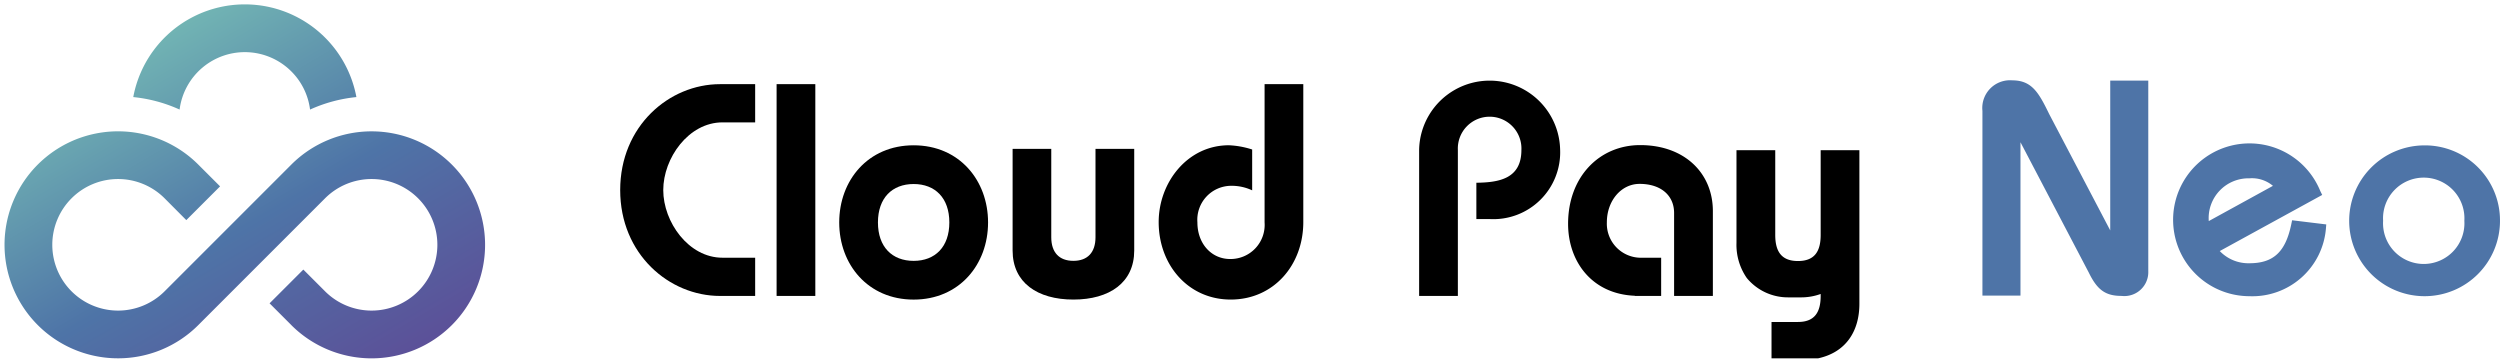
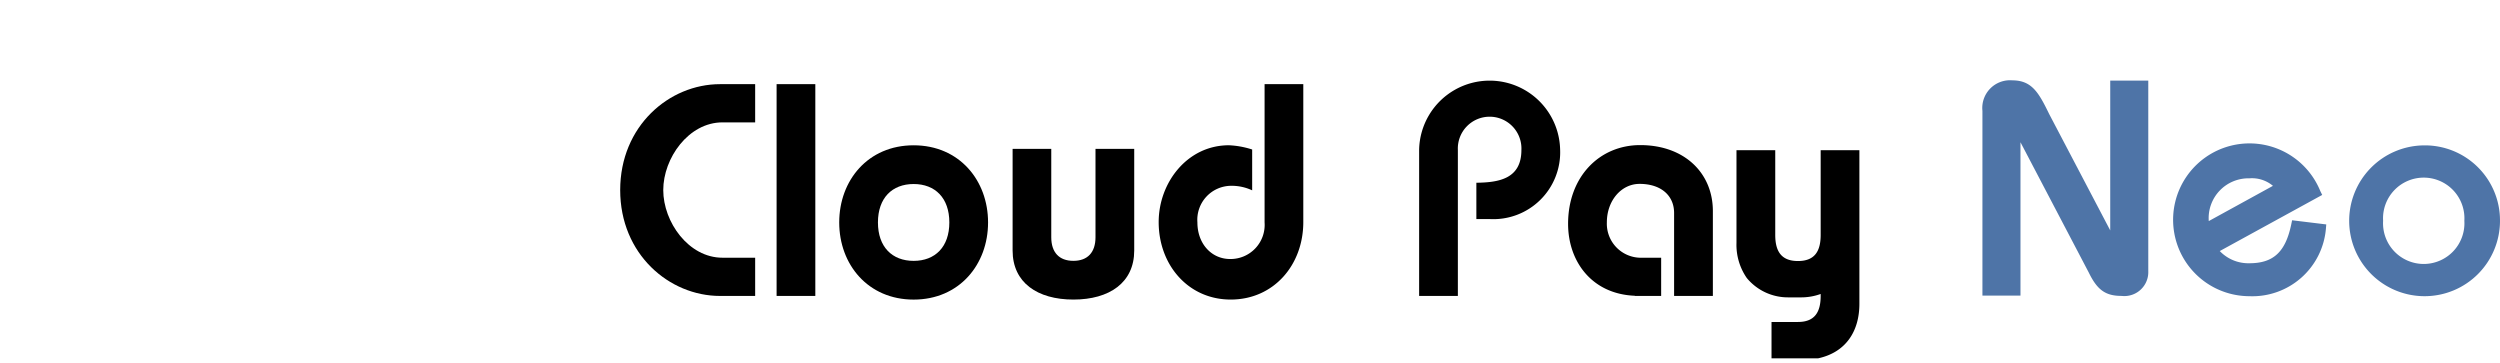
<svg xmlns="http://www.w3.org/2000/svg" width="282.576" height="41" viewBox="0 0 282.576 41">
  <defs>
    <linearGradient id="a" x1="0.162" y1="0.186" x2="0.848" y2="1.043" gradientUnits="objectBoundingBox">
      <stop offset="0" stop-color="#73b7b4" />
      <stop offset="0.506" stop-color="#4e74a7" />
      <stop offset="1" stop-color="#5d4d97" />
    </linearGradient>
  </defs>
  <g transform="translate(0.5 0.5)">
    <g transform="translate(69.599 8.581)">
      <rect width="4.377" height="23.938" transform="translate(17.68 0.43)" />
      <path d="M290.516,54.9c0,4.754-3.249,8.72-8.412,8.72s-8.412-3.967-8.412-8.72,3.249-8.72,8.412-8.72,8.412,3.967,8.412,8.72m-12.447,0c0,2.77,1.607,4.343,4.035,4.343s4.035-1.573,4.035-4.343-1.607-4.343-4.035-4.343-4.035,1.573-4.035,4.343" transform="translate(-248.934 -38.838)" />
      <path d="M334.9,47.366v9.985c0,1.71.889,2.668,2.5,2.668s2.5-.958,2.5-2.668V47.366h4.377v11.49c0,3.625-2.8,5.54-6.873,5.54s-6.873-1.915-6.873-5.54V47.366Z" transform="translate(-286.174 -39.617)" />
      <path d="M394.776,26.138V41.732c0,4.856-3.351,8.754-8.207,8.754-4.788,0-8.139-3.9-8.139-8.754,0-4.48,3.249-8.686,7.934-8.686a9.913,9.913,0,0,1,2.633.479v4.616a5.467,5.467,0,0,0-2.36-.513,3.842,3.842,0,0,0-3.83,4.137c0,2.428,1.607,4.138,3.693,4.138a3.856,3.856,0,0,0,3.9-4.138V26.138Z" transform="translate(-317.563 -25.708)" />
      <path d="M577.379,47.792v9.583c0,1.849-.685,2.944-2.567,2.944s-2.567-1.1-2.567-2.944V47.792h-4.382V58.265a6.578,6.578,0,0,0,1.164,3.971,6.03,6.03,0,0,0,4.731,2.191h1.455a6.411,6.411,0,0,0,2.166-.385v.221c0,1.849-.685,2.944-2.567,2.944h-2.988v4.108H577.1c3.149-.685,4.656-3.081,4.656-6.162V47.792Z" transform="translate(-441.687 -39.896)" />
      <path d="M520.806,46.123c-4.587,0-8.147,3.56-8.147,8.9,0,4.232,2.666,7.934,7.543,8.129v.019h2.976V58.853h-2.39a3.847,3.847,0,0,1-3.747-4c0-2.431,1.609-4.347,3.7-4.347,2.4,0,3.9,1.3,3.9,3.286v9.38h4.382V53.586c0-4.313-3.218-7.463-8.216-7.463" transform="translate(-405.516 -38.803)" />
      <path d="M217.137,26.136v4.321h-3.7c-3.826,0-6.688,4.045-6.688,7.653s2.861,7.644,6.688,7.644h3.7v4.321h-3.972c-5.739,0-11.284-4.718-11.284-11.965s5.545-11.973,11.284-11.973Z" transform="translate(-201.88 -25.706)" />
      <path d="M479.758,32.774a7.557,7.557,0,0,1-7.969,7.831h-1.5V36.5c2.521-.032,5.091-.43,5.091-3.7a3.595,3.595,0,1,0-7.182,0V49.291h-4.378V32.774a7.97,7.97,0,0,1,15.937,0" transform="translate(-373.514 -24.925)" />
      <path d="M662.949,41.851l-6.9-13.151c-1.184-2.433-1.962-3.81-4.181-3.81a3.134,3.134,0,0,0-3.364,3.456V49.223h4.3V31.886l7.734,14.756c.956,1.954,1.889,2.614,3.694,2.614a2.707,2.707,0,0,0,3.018-2.807V24.922h-4.3Z" transform="translate(-494.528 -24.89)" fill="#4e74a7" />
      <path d="M724.371,55.144c-.648,3.119-2.02,4.392-4.733,4.392a4.474,4.474,0,0,1-3.346-1.379l11.578-6.342-.218-.444a8.635,8.635,0,1,0-8.013,11.889,8.343,8.343,0,0,0,8.65-7.617l.04-.495-3.86-.47Zm-9.324-.407a4.5,4.5,0,0,1,4.591-4.8,3.693,3.693,0,0,1,2.665.85l-7.256,3.984v-.036" transform="translate(-535.49 -38.862)" fill="#4e74a7" />
      <path d="M776.807,46.214a8.523,8.523,0,1,0,8.619,8.523,8.48,8.48,0,0,0-8.619-8.523m4.591,8.523a4.6,4.6,0,1,1-9.183,0,4.6,4.6,0,1,1,9.183,0" transform="translate(-572.95 -38.862)" fill="#4e74a7" />
    </g>
-     <path d="M32.432,36.247,29.97,33.785l3.815-3.815,2.462,2.462a7.435,7.435,0,1,0,0-10.522L21.91,36.247A12.8,12.8,0,0,1,12.836,40h0A12.828,12.828,0,1,1,21.91,18.1l2.465,2.464-3.817,3.815L18.1,21.91a7.435,7.435,0,1,0,0,10.522L32.432,18.1a12.829,12.829,0,1,1,0,18.151Zm0-28.673A7.433,7.433,0,0,0,19.8,11.884a16.646,16.646,0,0,0-5.238-1.411,12.828,12.828,0,0,1,25.222,0,16.65,16.65,0,0,0-5.238,1.411A7.4,7.4,0,0,0,32.432,7.574Z" fill="url(#a)" />
    <path d="M41.507,40.5a13.243,13.243,0,0,1-9.428-3.9l-2.816-2.815,4.522-4.522L36.6,32.078a6.935,6.935,0,1,0,0-9.814L22.264,36.6a13.349,13.349,0,0,1-18.858,0,13.33,13.33,0,0,1,11.1-22.652,13.186,13.186,0,0,1,7.756,3.794l2.818,2.817-4.524,4.522-2.816-2.818a6.935,6.935,0,1,0,0,9.815L32.079,17.742A13.335,13.335,0,1,1,41.507,40.5Zm-10.83-6.715,2.109,2.108a12.327,12.327,0,1,0,0-17.444L18.449,32.785a7.935,7.935,0,1,1,0-11.229l2.109,2.111,3.109-3.108-2.111-2.11a12.348,12.348,0,0,0-17.444,0A12.335,12.335,0,0,0,21.556,35.893L35.893,21.557a7.935,7.935,0,1,1,0,11.229l-2.108-2.108ZM34.134,12.62l-.085-.674a6.933,6.933,0,0,0-13.754,0l-.085.674-.618-.281a16.132,16.132,0,0,0-5.08-1.368l-.54-.054.1-.534a13.328,13.328,0,0,1,26.2,0l.1.534-.541.055a16.137,16.137,0,0,0-5.081,1.368ZM27.17,4.9a7.928,7.928,0,0,1,7.761,6.276,17.126,17.126,0,0,1,4.25-1.132,12.329,12.329,0,0,0-24.021,0,17.122,17.122,0,0,1,4.25,1.132A7.928,7.928,0,0,1,27.17,4.9Z" fill="rgba(0,0,0,0)" />
  </g>
</svg>